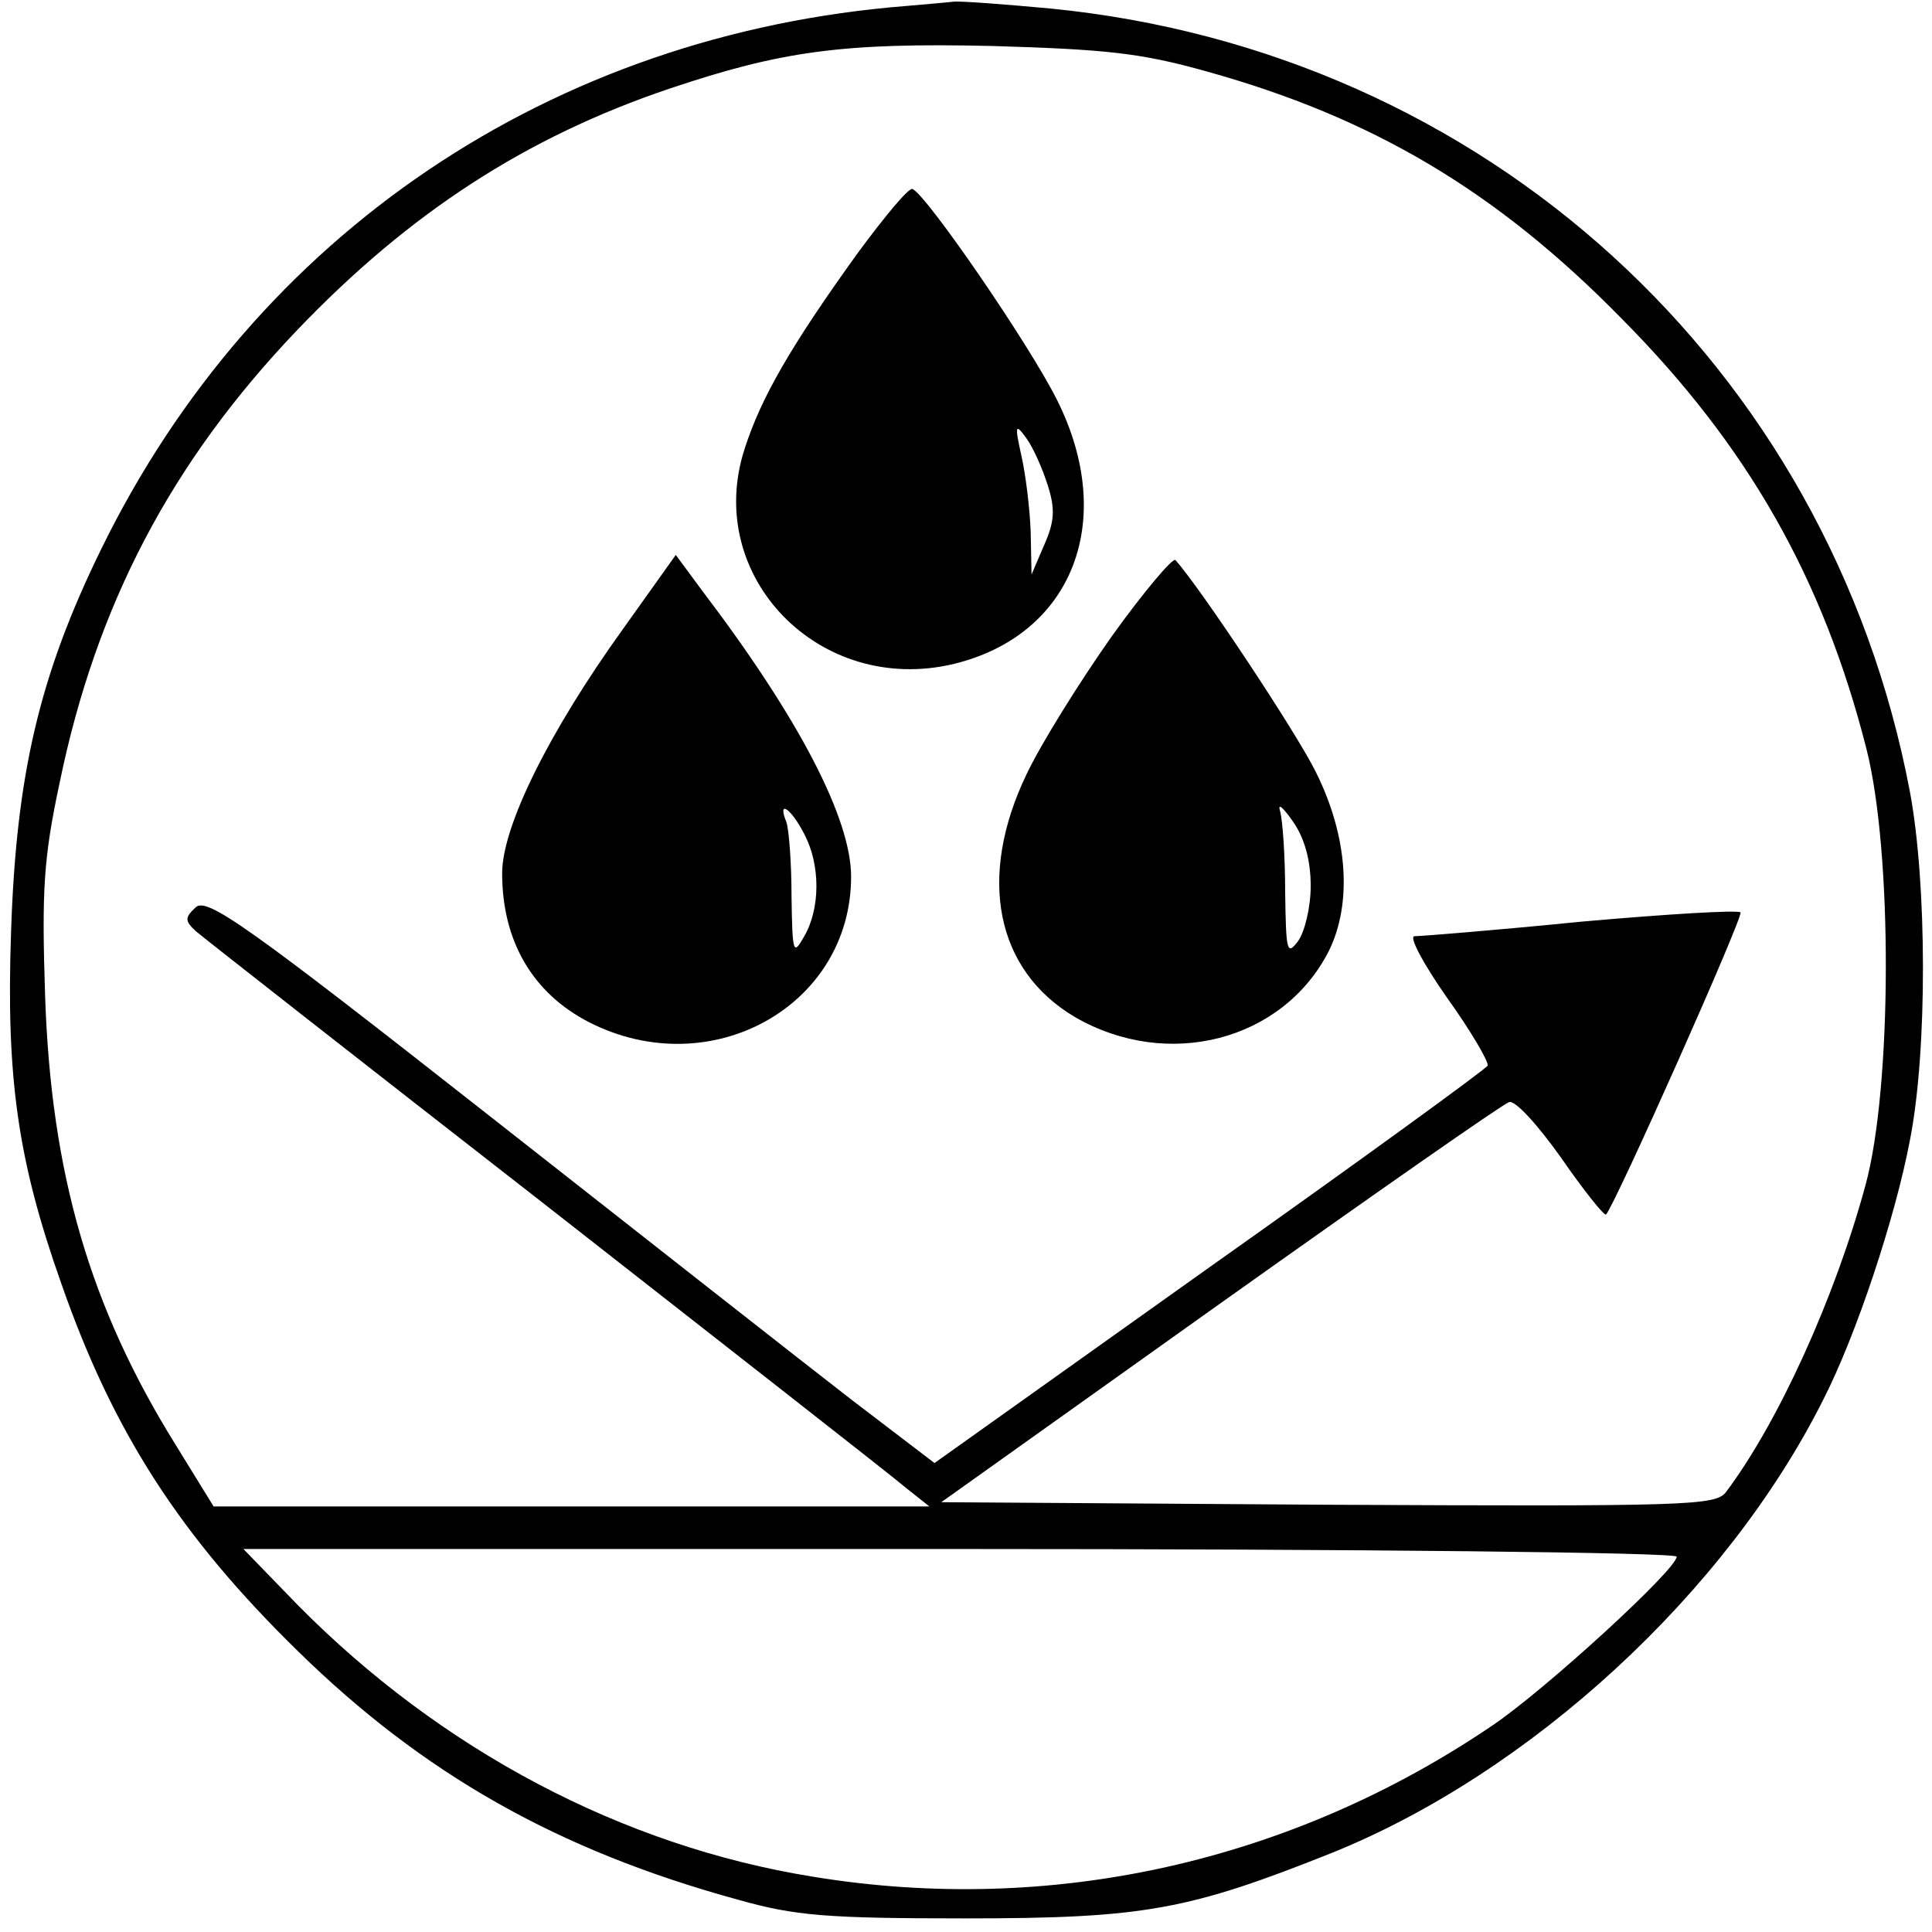
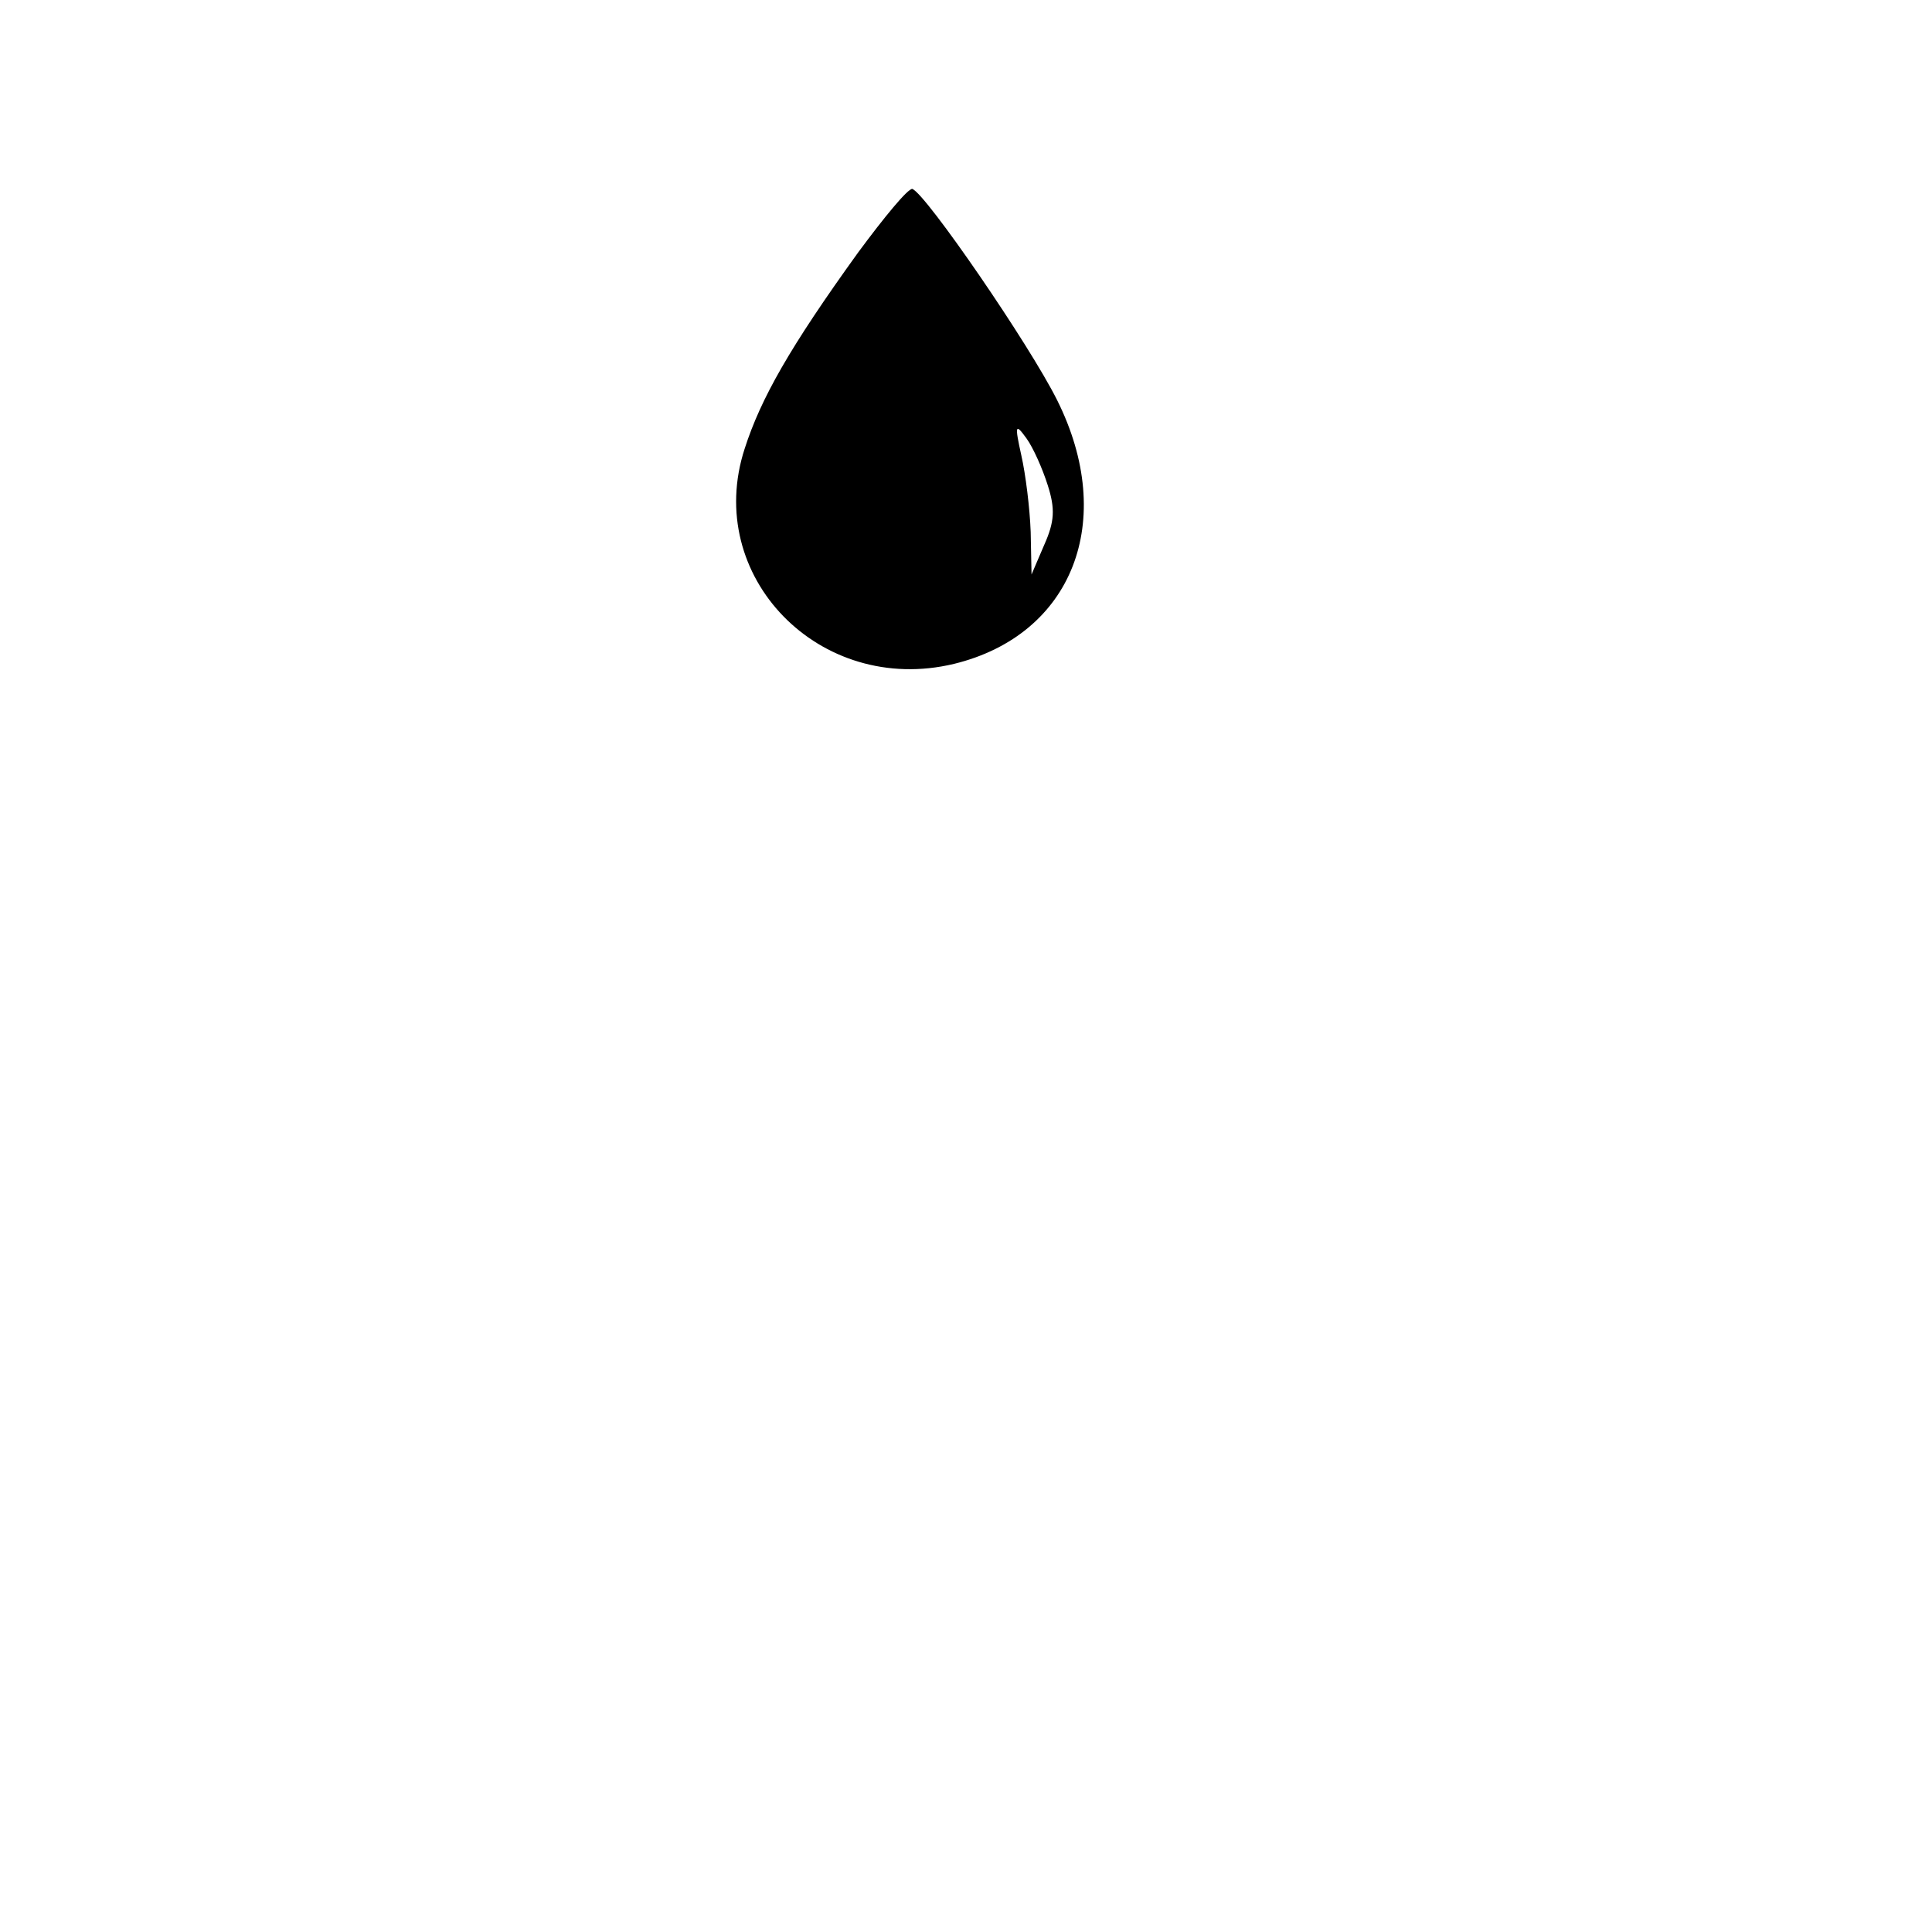
<svg xmlns="http://www.w3.org/2000/svg" preserveAspectRatio="xMidYMid meet" viewBox="0 0 227 227" height="227pt" width="227pt" version="1.0">
  <g stroke="none" fill="#000000" transform="translate(0,227) scale(0.1,-0.1)">
-     <path d="M1065 2263 c-417 -33 -765 -268 -946 -638 -73 -149 -100 -266 -106 -450 -6 -172 8 -269 59 -413 61 -175 140 -297 278 -432 147 -144 305 -234 517 -292 67 -19 104 -22 268 -22 210 0 262 10 430 77 233 94 463 305 577 532 39 76 85 215 102 305 21 106 20 304 0 410 -95 501 -500 870 -1010 920 -54 5 -106 9 -114 8 -8 -1 -33 -3 -55 -5z m353 -77 c194 -54 340 -140 487 -290 148 -149 237 -305 288 -506 31 -122 30 -398 -1 -512 -36 -133 -103 -280 -164 -361 -12 -16 -43 -17 -468 -15 l-454 3 327 233 c180 128 333 235 340 237 7 3 34 -27 61 -65 27 -39 51 -69 53 -67 11 12 162 351 158 355 -3 3 -87 -2 -188 -11 -100 -10 -188 -17 -195 -17 -7 0 10 -32 38 -72 28 -39 49 -75 48 -80 -2 -4 -149 -111 -327 -237 l-323 -230 -97 74 c-53 41 -244 191 -426 334 -285 224 -332 257 -345 245 -13 -12 -13 -16 0 -28 8 -7 193 -152 410 -321 217 -170 408 -319 423 -332 l29 -23 -421 0 -420 0 -45 73 c-100 161 -146 317 -153 527 -4 123 -2 161 17 250 43 209 131 377 279 532 132 138 269 227 438 284 131 44 203 54 378 50 134 -4 175 -8 253 -30z m552 -1745 c0 -15 -154 -156 -216 -198 -237 -161 -519 -224 -799 -178 -224 36 -437 149 -605 319 l-64 66 842 0 c469 0 842 -4 842 -9z" />
    <path d="M1008 1973 c-80 -111 -114 -171 -133 -230 -49 -150 88 -291 246 -253 139 34 192 168 121 310 -33 66 -154 242 -170 248 -5 1 -33 -33 -64 -75z m223 -273 c9 -28 8 -43 -4 -70 l-15 -35 -1 50 c-1 28 -6 68 -11 90 -8 36 -7 38 6 20 8 -11 19 -36 25 -55z" />
-     <path d="M732 1531 c-87 -121 -142 -232 -142 -287 0 -80 36 -141 102 -175 143 -73 308 19 308 171 0 68 -61 186 -175 336 l-31 42 -62 -87z m213 -241 c19 -36 19 -87 0 -120 -13 -23 -14 -21 -15 47 0 39 -3 78 -6 87 -11 27 5 17 21 -14z" />
-     <path d="M1306 1522 c-38 -54 -83 -126 -100 -162 -58 -121 -36 -230 57 -285 109 -63 244 -28 298 77 28 56 23 135 -15 211 -22 45 -136 217 -165 249 -3 3 -37 -37 -75 -90z m234 -293 c0 -25 -7 -54 -15 -65 -13 -17 -14 -12 -15 58 0 42 -3 85 -6 95 -3 10 3 5 15 -12 14 -20 21 -46 21 -76z" />
  </g>
</svg>